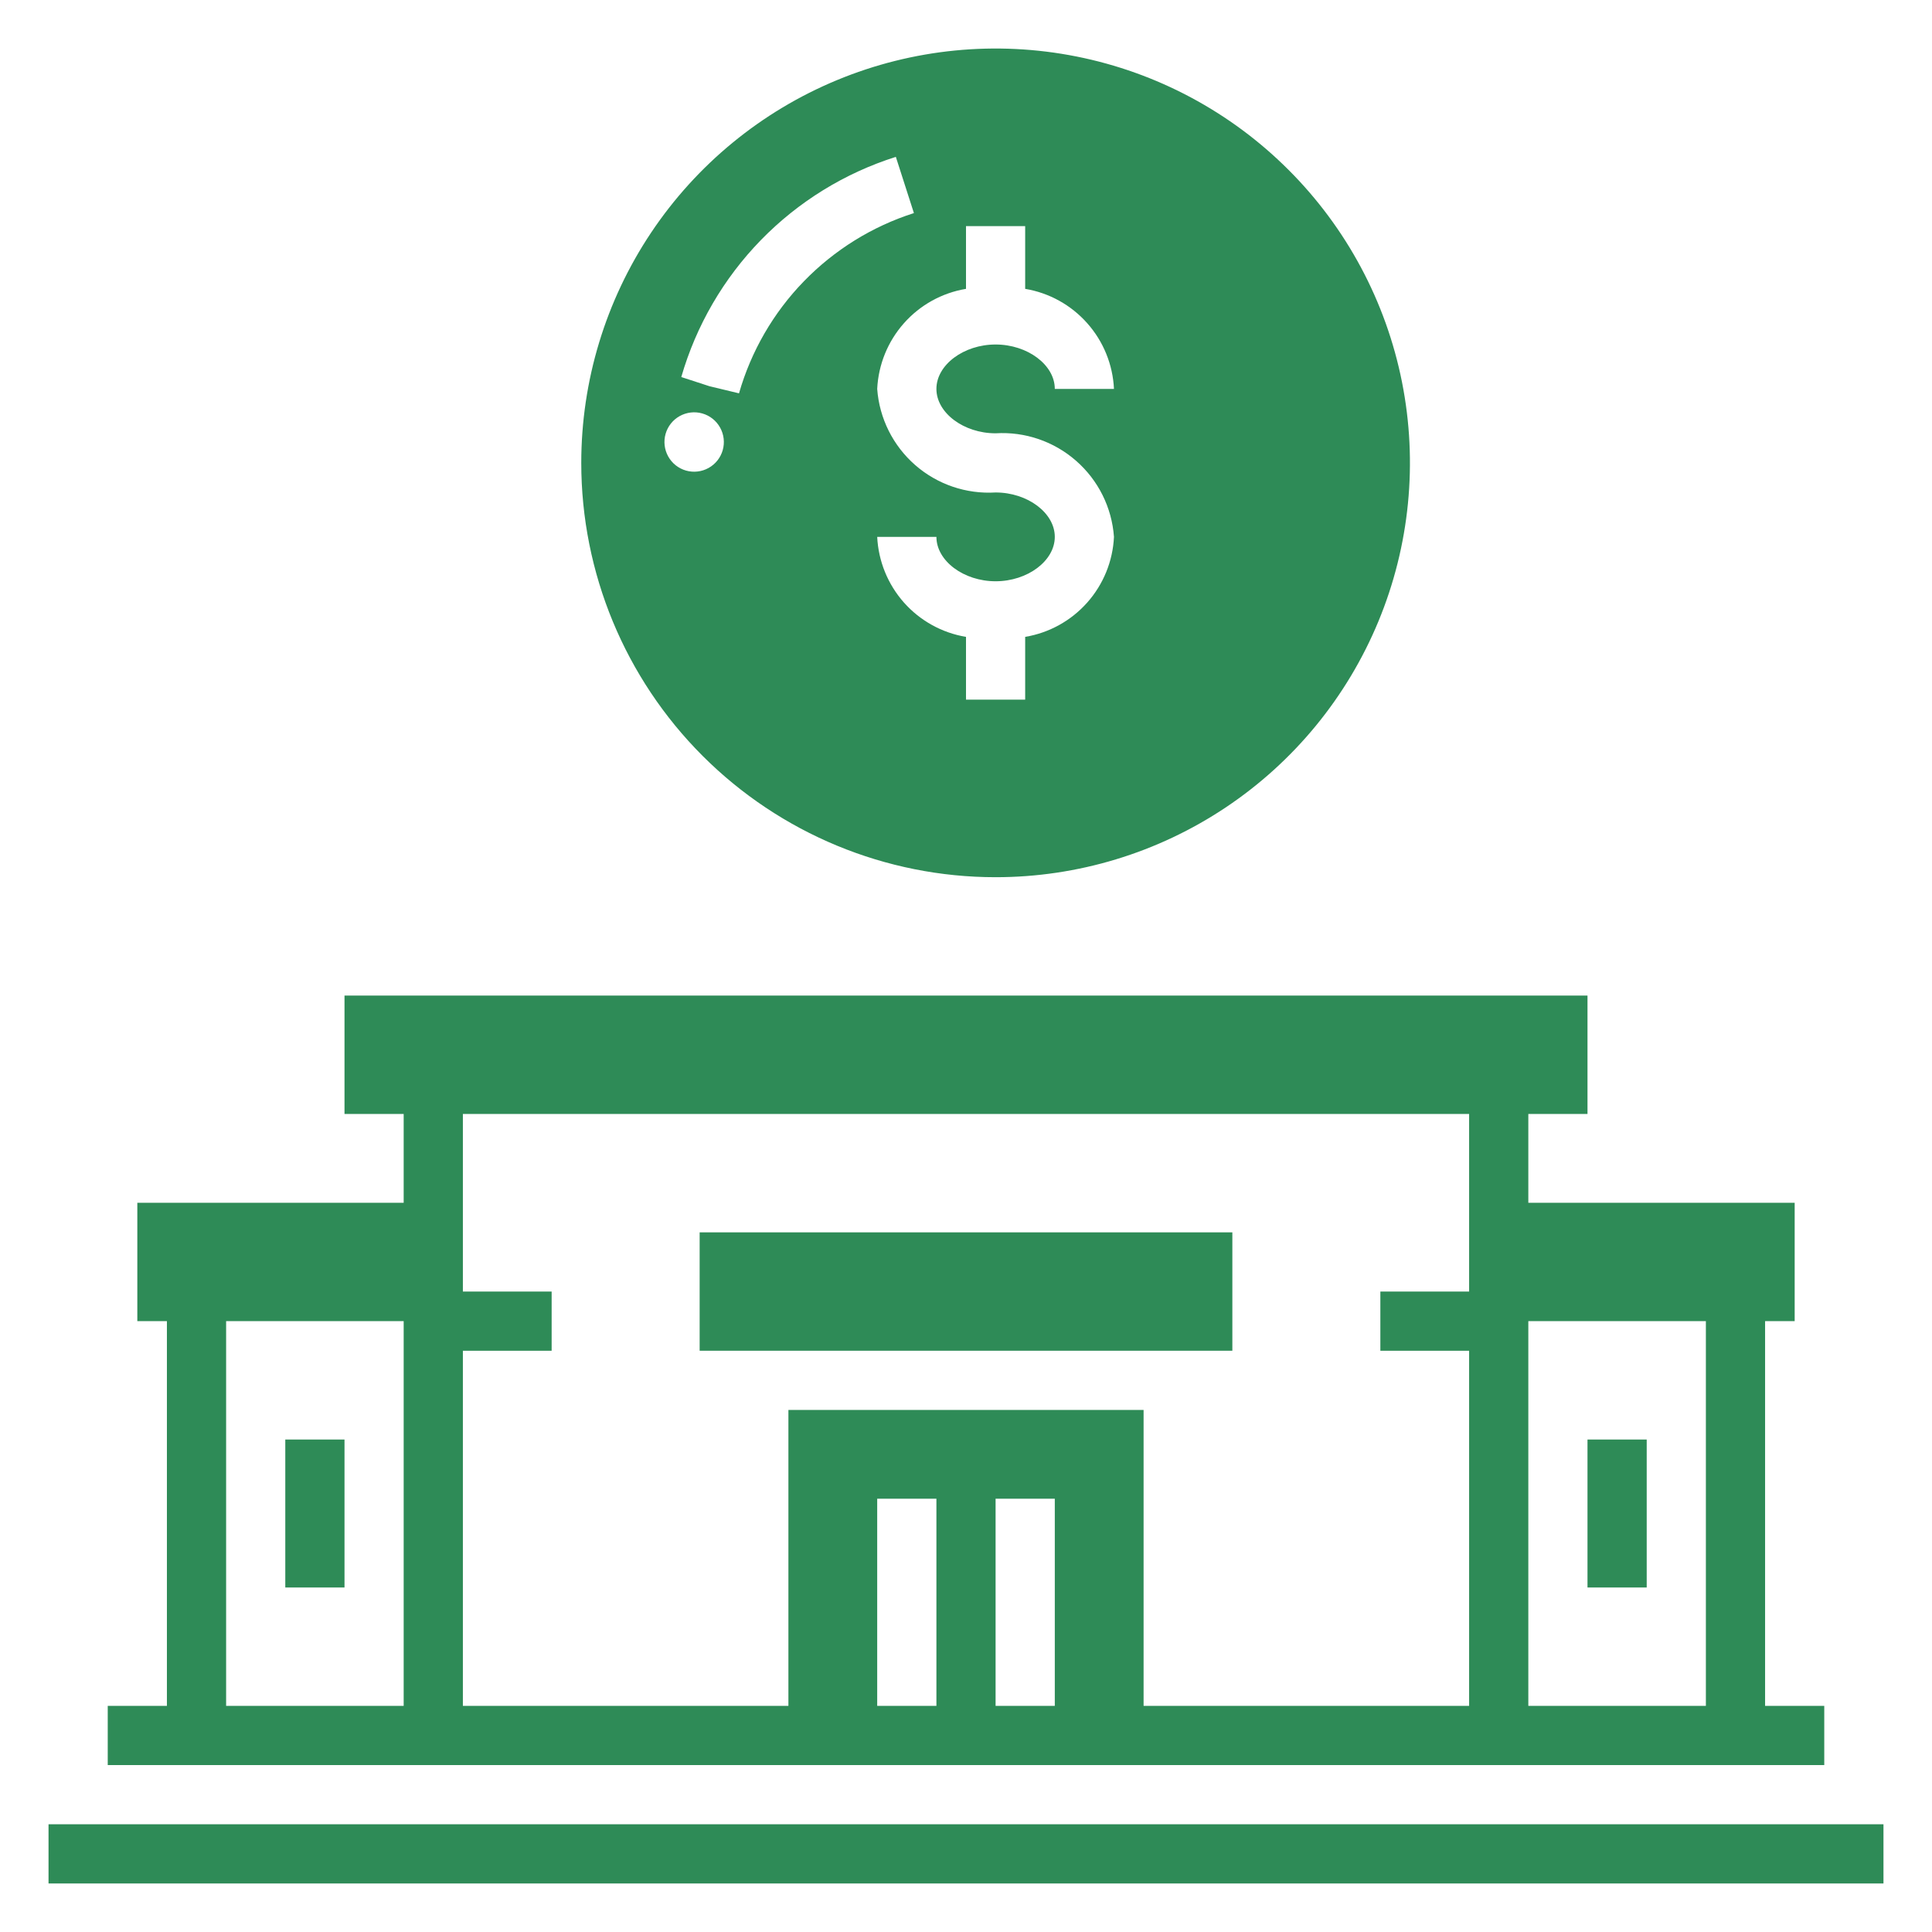
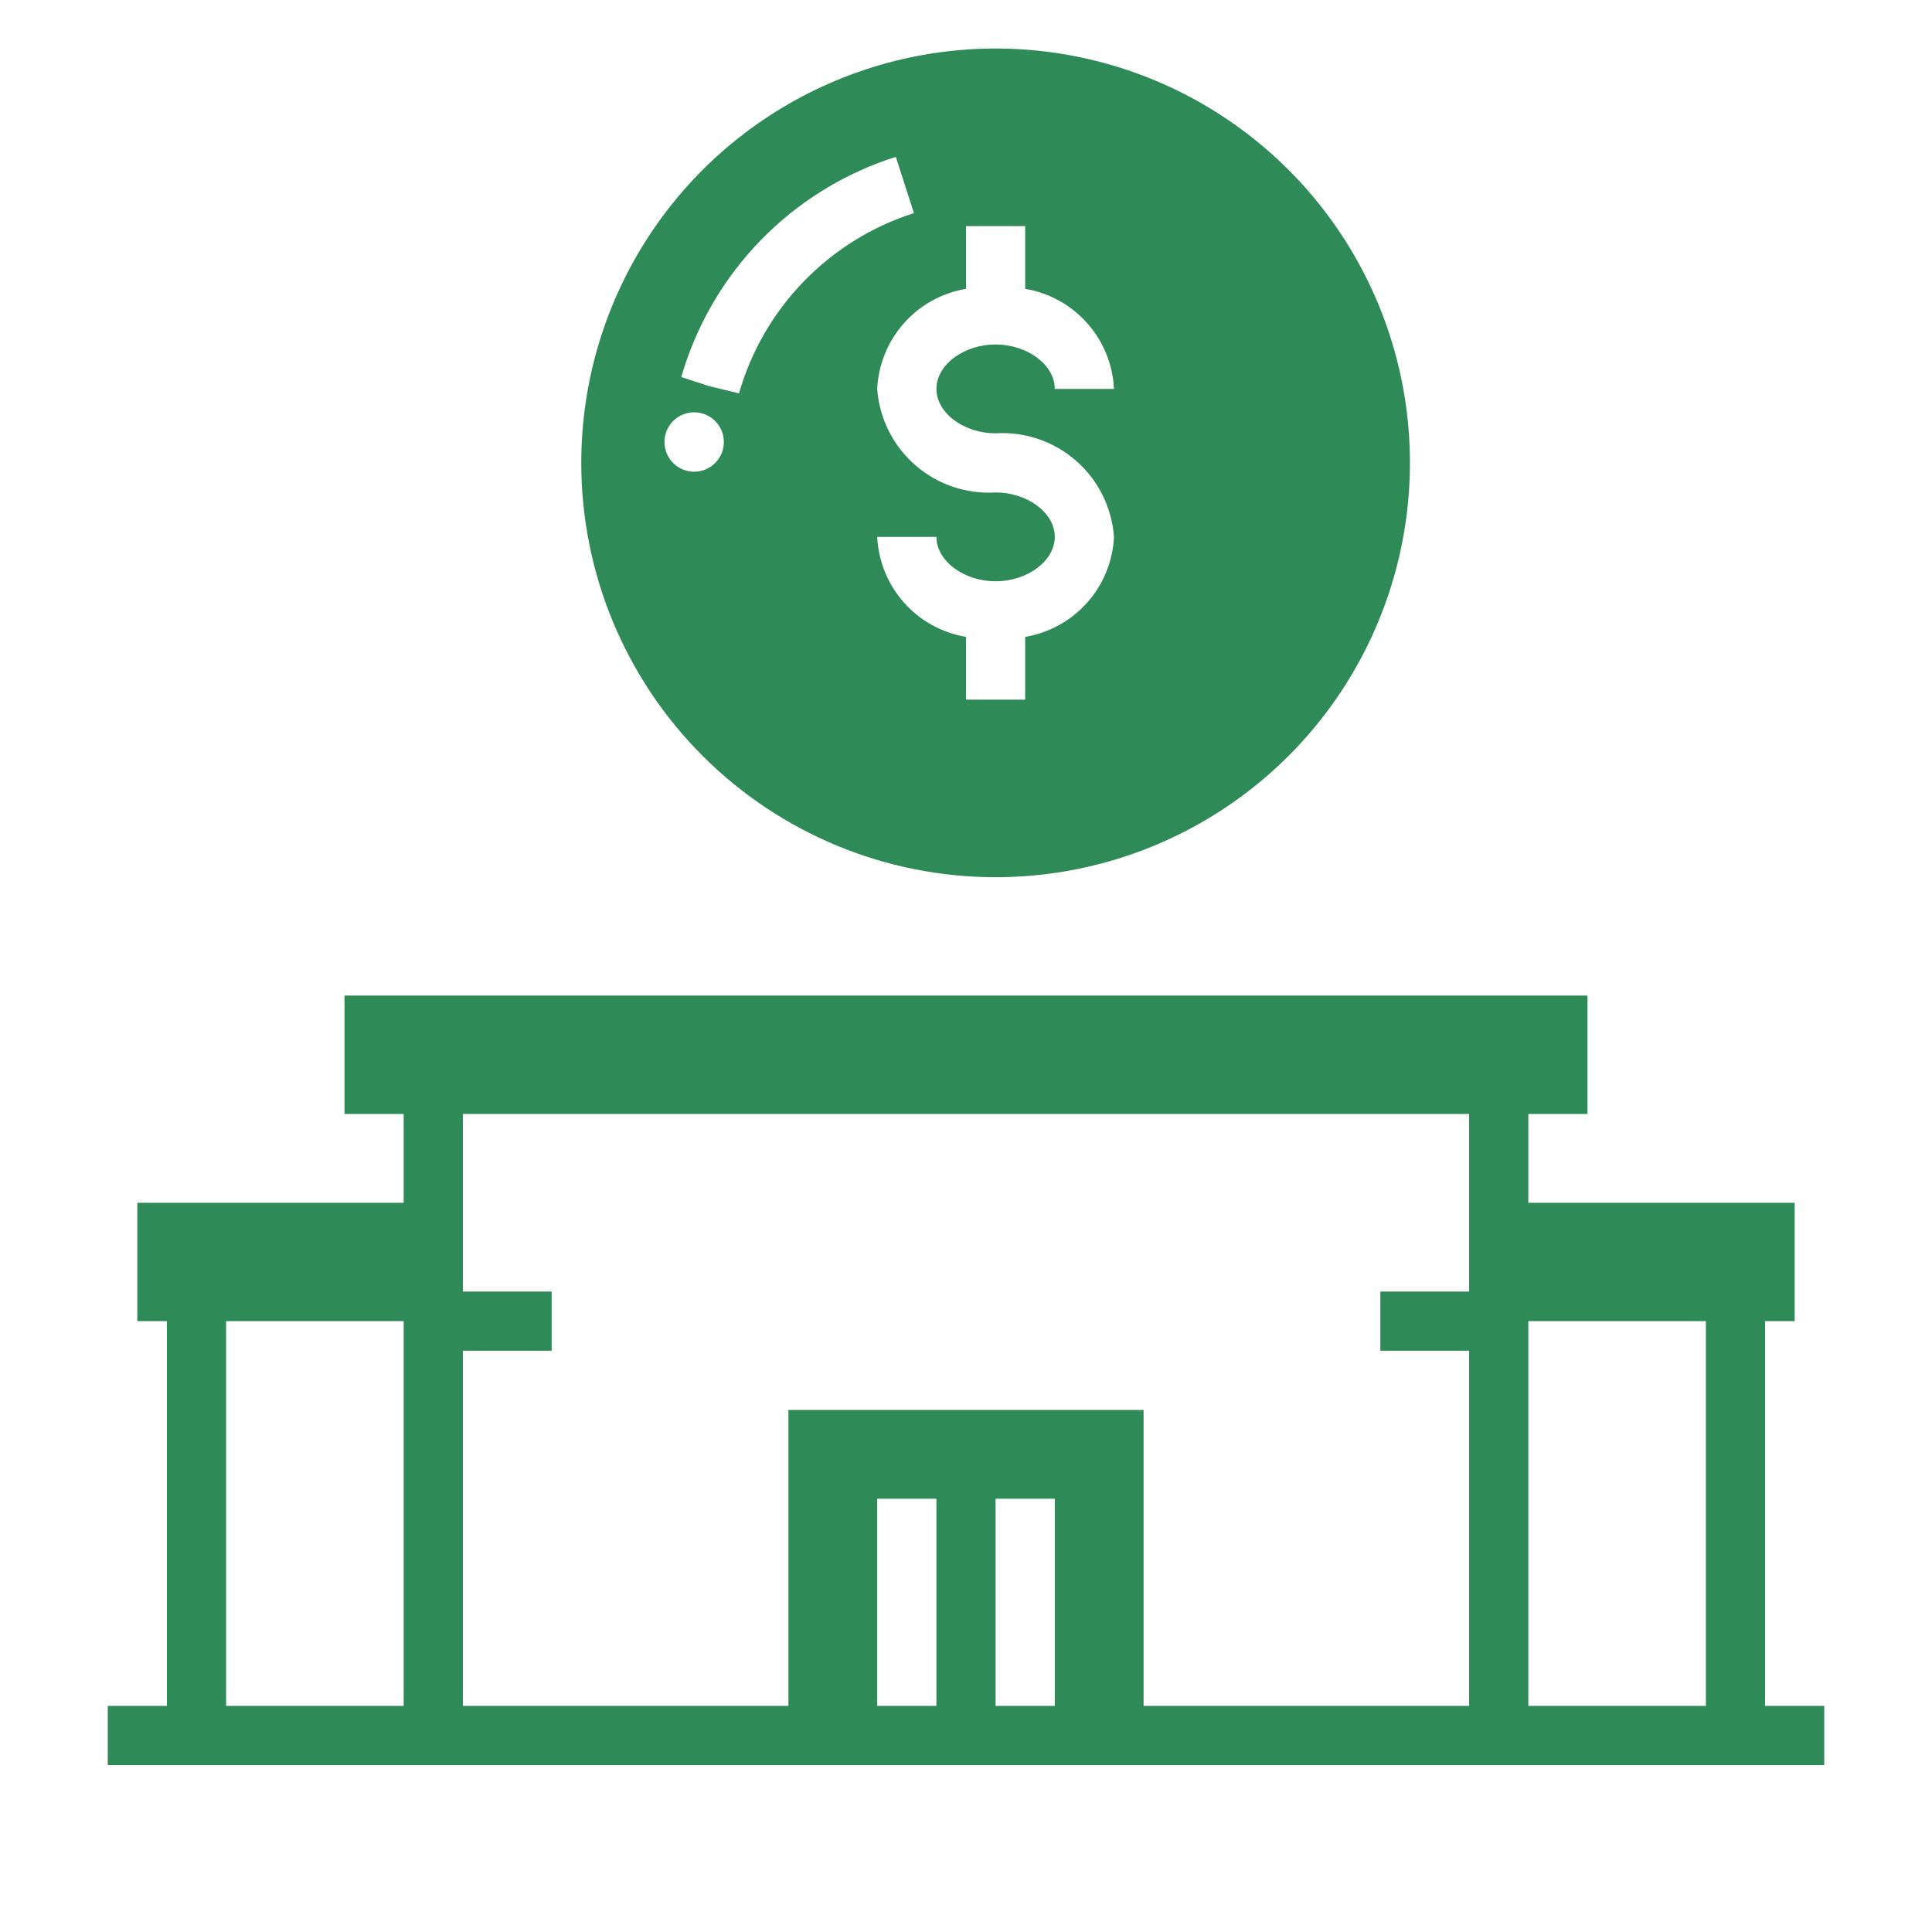
<svg xmlns="http://www.w3.org/2000/svg" width="51" height="51" viewBox="0 0 51 51" fill="none">
-   <path d="M7.531 38H9.094V41.906H7.531V38ZM41.906 38H43.469V41.906H41.906V38ZM18.469 32.531H32.531V35.656H18.469V32.531ZM1.281 48.156H49.719V49.719H1.281V48.156Z" fill="#2E8B57" />
  <path d="M48.156 45.031H46.594V34.875H47.375V31.75H40.344V29.406H41.906V26.281H9.094V29.406H10.656V31.75H3.625V34.875H4.406V45.031H2.844V46.594H48.156V45.031ZM5.969 45.031V34.875H10.656V45.031H5.969ZM23.156 45.031V39.562H24.719V45.031H23.156ZM26.281 45.031V39.562H27.844V45.031H26.281ZM30.188 45.031V37.219H20.812V45.031H12.219V35.656H14.562V34.094H12.219V29.406H38.781V34.094H36.438V35.656H38.781V45.031H30.188ZM40.344 45.031V34.875H45.031V45.031H40.344ZM26.281 23.156C28.445 23.156 30.559 22.515 32.358 21.313C34.157 20.111 35.558 18.403 36.386 16.404C37.214 14.406 37.431 12.207 37.009 10.085C36.587 7.963 35.545 6.014 34.015 4.485C32.486 2.955 30.537 1.913 28.415 1.491C26.293 1.069 24.094 1.286 22.096 2.114C20.097 2.942 18.389 4.344 17.187 6.142C15.985 7.941 15.344 10.056 15.344 12.219C15.344 15.12 16.496 17.902 18.547 19.953C20.598 22.004 23.38 23.156 26.281 23.156ZM29.406 10.266H27.844C27.844 9.633 27.125 9.094 26.281 9.094C25.438 9.094 24.719 9.633 24.719 10.266C24.719 10.898 25.438 11.438 26.281 11.438C27.057 11.39 27.82 11.651 28.405 12.163C28.991 12.675 29.35 13.396 29.406 14.172C29.376 14.813 29.127 15.425 28.7 15.906C28.274 16.386 27.696 16.706 27.062 16.812V18.469H25.5V16.812C24.866 16.706 24.288 16.386 23.862 15.906C23.436 15.425 23.187 14.813 23.156 14.172H24.719C24.719 14.805 25.438 15.344 26.281 15.344C27.125 15.344 27.844 14.805 27.844 14.172C27.844 13.539 27.125 13 26.281 13C25.505 13.047 24.742 12.787 24.157 12.275C23.572 11.763 23.212 11.041 23.156 10.266C23.187 9.624 23.436 9.012 23.862 8.532C24.288 8.051 24.866 7.731 25.5 7.625V5.969H27.062V7.625C27.696 7.731 28.274 8.051 28.7 8.532C29.127 9.012 29.376 9.624 29.406 10.266ZM23.648 4.141L24.125 5.625C23.023 5.977 22.026 6.596 21.22 7.426C20.415 8.255 19.827 9.271 19.508 10.383L18.727 10.195L17.984 9.953C18.377 8.593 19.099 7.35 20.087 6.336C21.075 5.322 22.299 4.568 23.648 4.141ZM18.539 10.914C18.739 10.971 18.908 11.105 19.009 11.287C19.11 11.469 19.135 11.683 19.078 11.883C19.021 12.083 18.887 12.252 18.705 12.353C18.524 12.454 18.309 12.479 18.109 12.422C17.909 12.365 17.74 12.231 17.639 12.049C17.538 11.867 17.513 11.653 17.57 11.453C17.627 11.253 17.761 11.084 17.943 10.983C18.125 10.882 18.339 10.857 18.539 10.914Z" fill="#2E8B57" />
</svg>